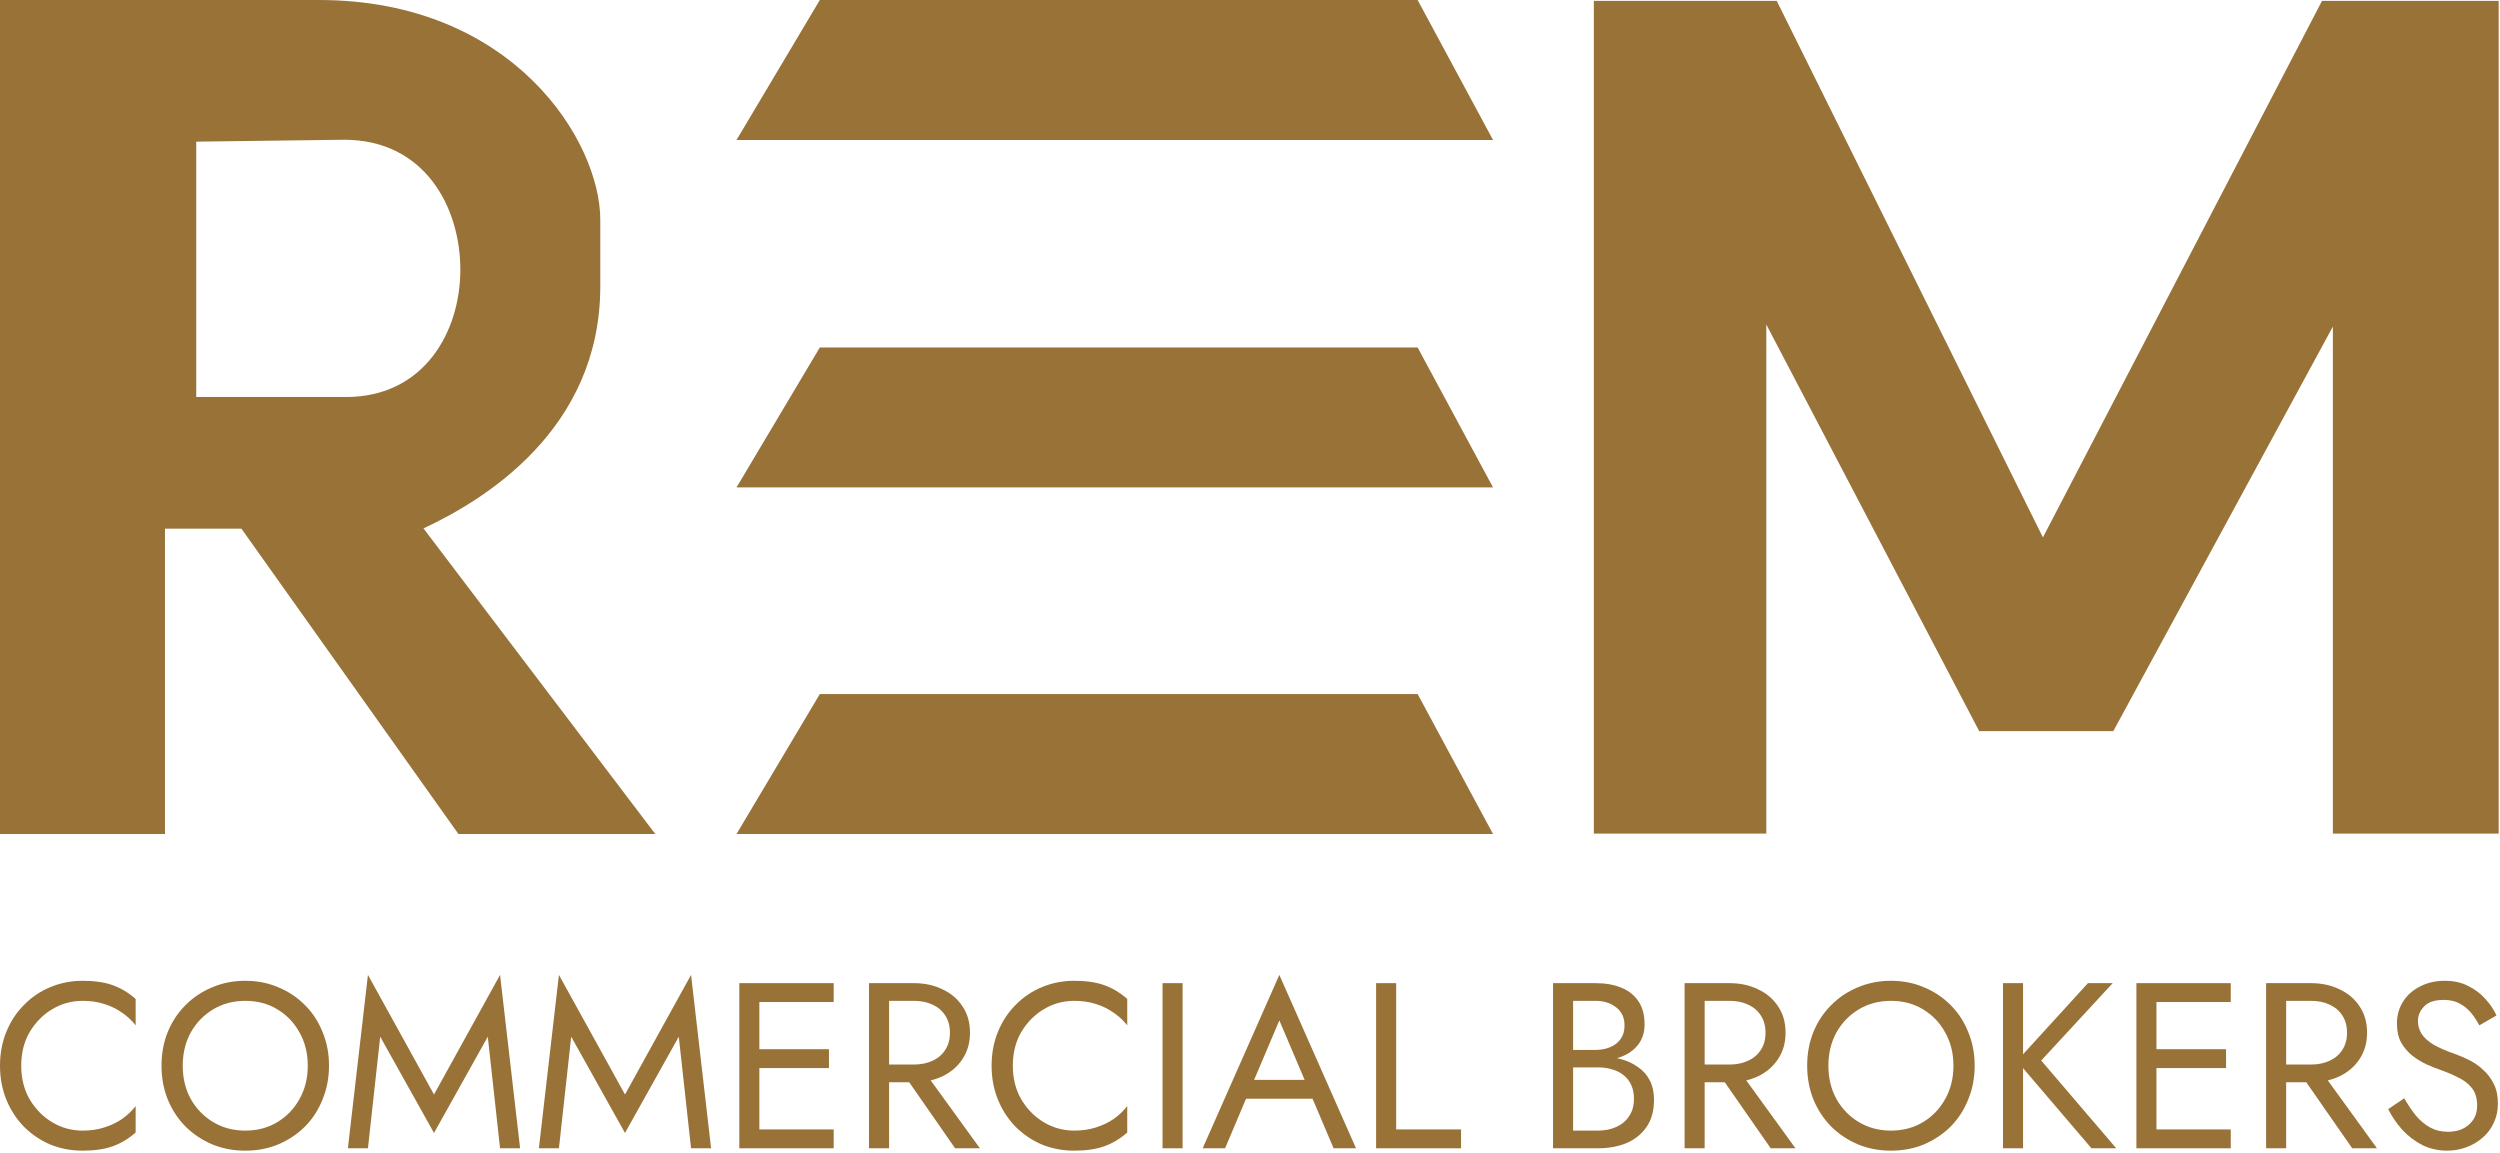
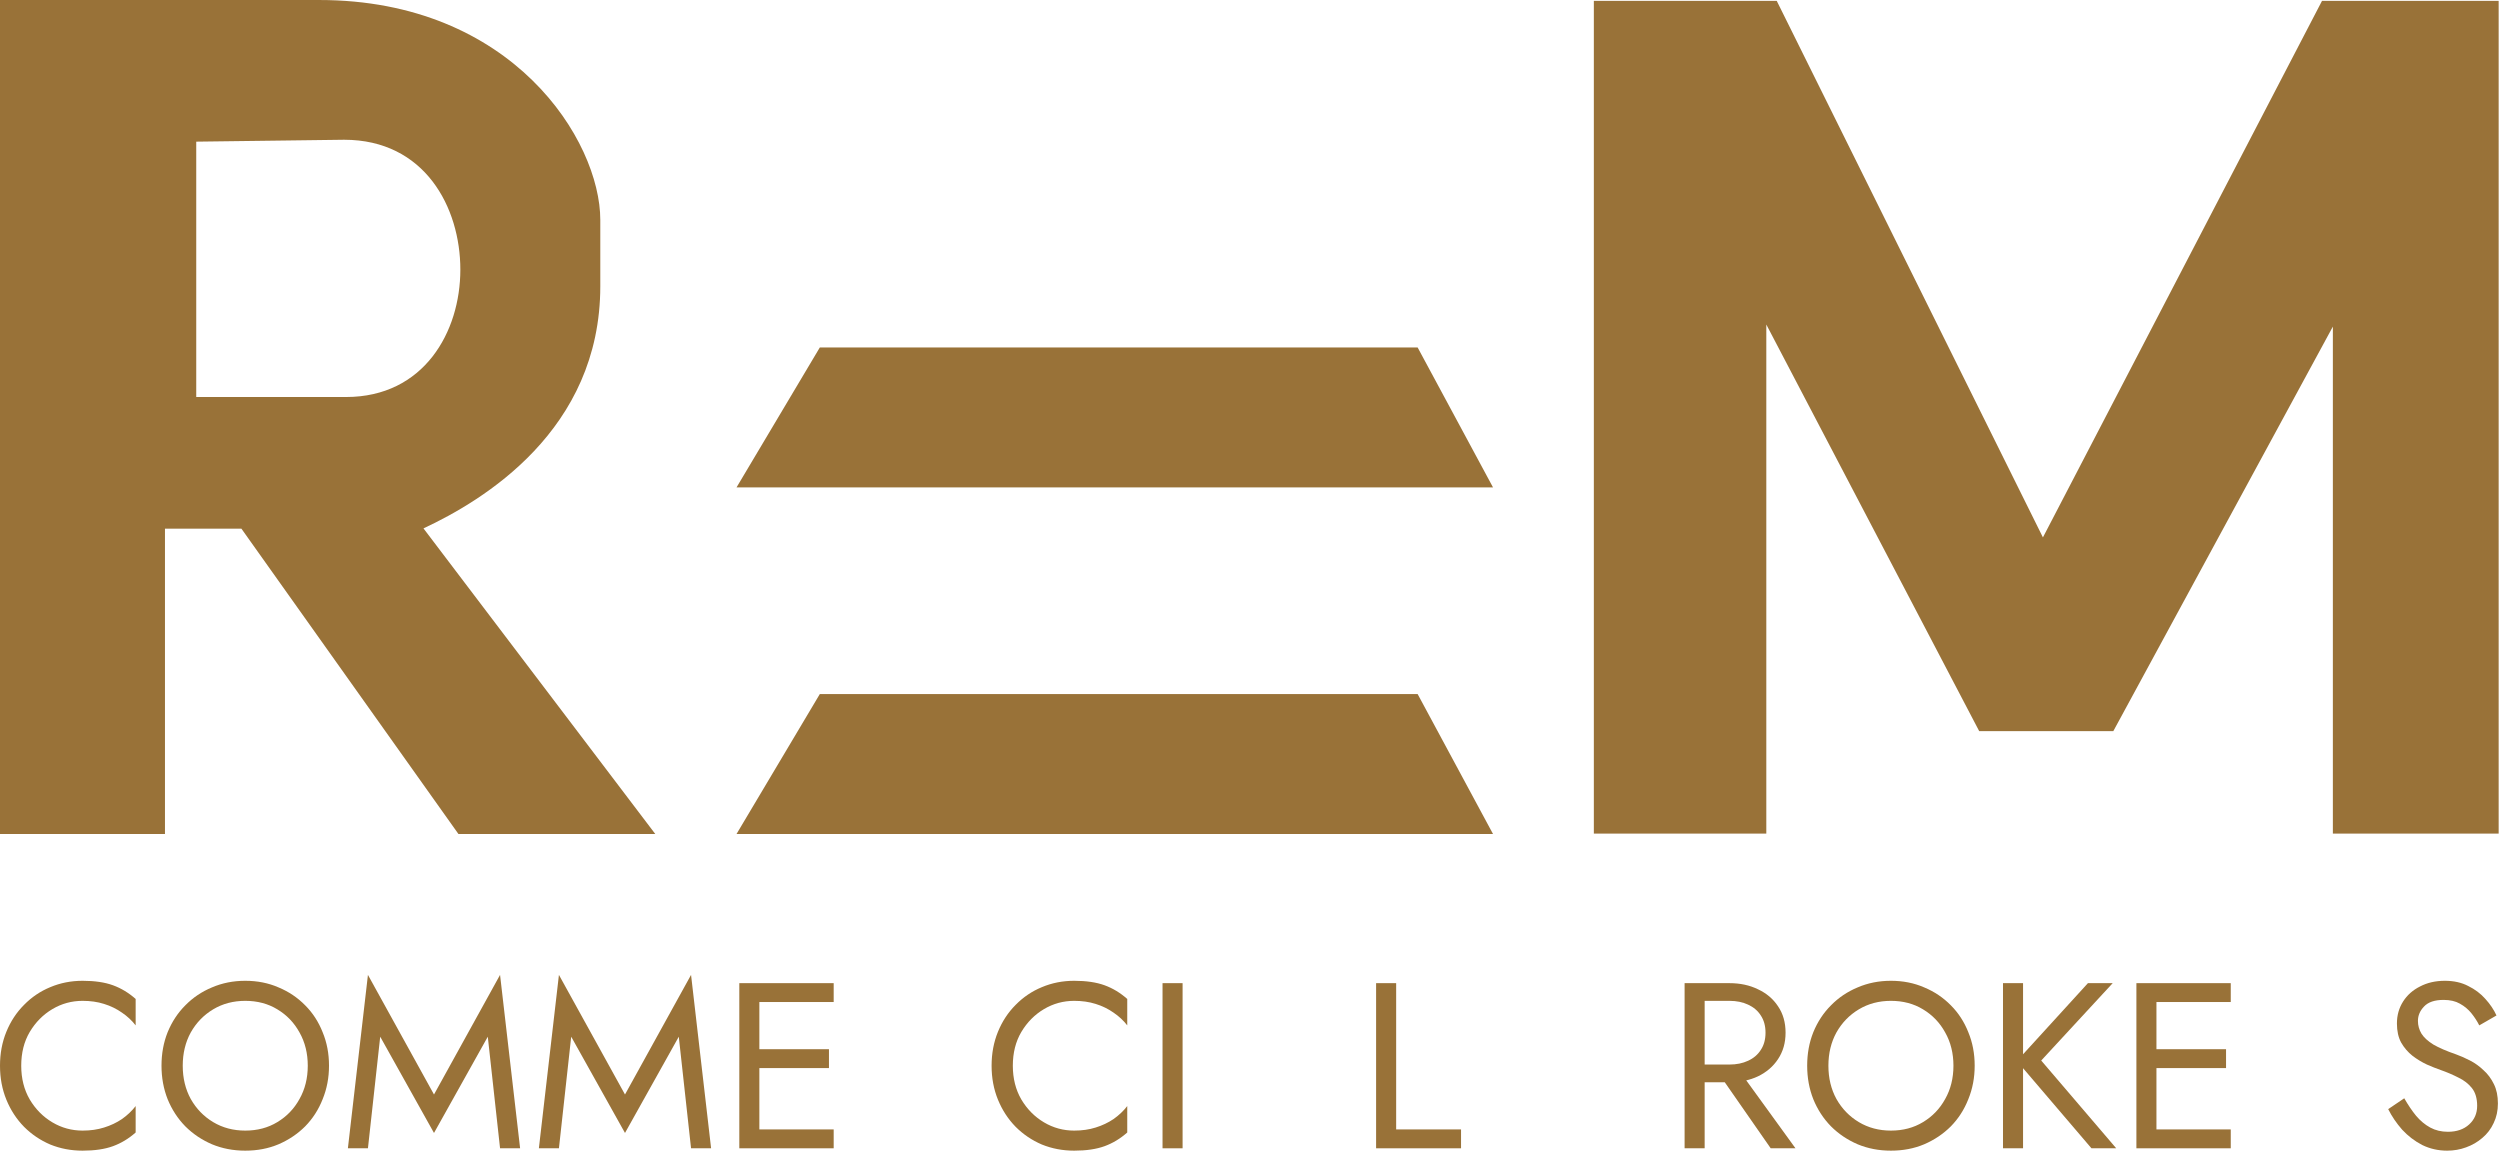
<svg xmlns="http://www.w3.org/2000/svg" width="1195" height="551" viewBox="0 0 1195 551" fill="none">
  <path d="M1149.23 524.978C1151.04 528.136 1152.91 530.917 1154.87 533.323C1156.9 535.729 1159.15 537.608 1161.64 538.962C1164.12 540.315 1166.94 540.991 1170.09 540.991C1174.3 540.991 1177.69 539.826 1180.24 537.496C1182.8 535.165 1184.08 532.195 1184.08 528.587C1184.08 525.053 1183.25 522.234 1181.6 520.129C1179.94 518.024 1177.76 516.333 1175.05 515.055C1172.42 513.701 1169.6 512.498 1166.6 511.446C1164.64 510.769 1162.46 509.905 1160.06 508.852C1157.65 507.725 1155.36 506.334 1153.18 504.68C1151 502.951 1149.19 500.846 1147.76 498.365C1146.41 495.884 1145.73 492.839 1145.73 489.23C1145.73 485.321 1146.71 481.825 1148.67 478.743C1150.62 475.661 1153.33 473.255 1156.79 471.526C1160.24 469.721 1164.19 468.819 1168.63 468.819C1172.91 468.819 1176.63 469.646 1179.79 471.3C1183.02 472.879 1185.77 474.946 1188.02 477.502C1190.28 479.983 1192.05 482.615 1193.32 485.396L1185.09 490.133C1184.11 488.178 1182.87 486.261 1181.37 484.381C1179.87 482.502 1178.02 480.961 1175.84 479.758C1173.74 478.555 1171.15 477.954 1168.06 477.954C1163.78 477.954 1160.66 479.006 1158.7 481.111C1156.75 483.141 1155.77 485.434 1155.77 487.99C1155.77 490.17 1156.34 492.2 1157.46 494.08C1158.59 495.884 1160.47 497.613 1163.1 499.267C1165.81 500.846 1169.45 502.424 1174.04 504.003C1176.15 504.755 1178.36 505.732 1180.69 506.935C1183.02 508.138 1185.17 509.679 1187.12 511.559C1189.15 513.363 1190.81 515.581 1192.08 518.212C1193.36 520.768 1194 523.851 1194 527.459C1194 530.917 1193.32 534.037 1191.97 536.819C1190.69 539.601 1188.89 541.969 1186.56 543.923C1184.3 545.878 1181.71 547.382 1178.78 548.434C1175.92 549.487 1172.91 550.013 1169.75 550.013C1165.47 550.013 1161.48 549.111 1157.8 547.307C1154.19 545.427 1151 542.984 1148.22 539.977C1145.51 536.894 1143.29 533.624 1141.56 530.166L1149.23 524.978Z" fill="#997238" />
-   <path d="M1097.29 509.98L1108.01 509.98L1136.2 548.885H1124.36L1097.29 509.98ZM1083.2 469.947H1092.78L1092.78 548.885H1083.2L1083.2 469.947ZM1088.5 478.405V469.947L1104.62 469.947C1109.73 469.947 1114.28 470.924 1118.27 472.879C1122.33 474.758 1125.52 477.465 1127.85 480.998C1130.26 484.532 1131.46 488.742 1131.46 493.628C1131.46 498.44 1130.26 502.65 1127.85 506.259C1125.52 509.792 1122.33 512.536 1118.27 514.491C1114.28 516.37 1109.73 517.31 1104.62 517.31H1088.5V508.852L1104.62 508.852C1108.01 508.852 1110.98 508.251 1113.53 507.048C1116.16 505.845 1118.19 504.116 1119.62 501.861C1121.12 499.605 1121.88 496.861 1121.88 493.628C1121.88 490.396 1121.12 487.652 1119.62 485.396C1118.19 483.141 1116.16 481.412 1113.53 480.209C1110.98 479.006 1108.01 478.405 1104.62 478.405L1088.5 478.405Z" fill="#997238" />
  <path d="M1026.5 548.885V539.864L1066.3 539.864V548.885L1026.5 548.885ZM1026.5 478.968V469.947L1066.3 469.947V478.968L1026.5 478.968ZM1026.5 510.544V501.522L1064.05 501.522V510.544L1026.5 510.544ZM1021.2 469.947H1030.78L1030.78 548.885H1021.2L1021.2 469.947Z" fill="#997238" />
  <path d="M957.433 469.947H967.018L967.018 548.885H957.433L957.433 469.947ZM998.03 469.947L1009.87 469.947L975.701 506.935L1011.56 548.885H999.721L964.086 507.161L998.03 469.947Z" fill="#997238" />
  <path d="M873.979 509.416C873.979 515.355 875.257 520.655 877.813 525.317C880.444 529.978 884.015 533.661 888.526 536.368C893.037 539.074 898.149 540.428 903.863 540.428C909.651 540.428 914.764 539.074 919.199 536.368C923.71 533.661 927.243 529.978 929.8 525.317C932.431 520.655 933.746 515.355 933.746 509.416C933.746 503.477 932.431 498.177 929.8 493.516C927.243 488.855 923.71 485.171 919.199 482.464C914.764 479.758 909.651 478.405 903.863 478.405C898.149 478.405 893.037 479.758 888.526 482.464C884.015 485.171 880.444 488.855 877.813 493.516C875.257 498.177 873.979 503.477 873.979 509.416ZM863.83 509.416C863.83 503.627 864.807 498.29 866.762 493.403C868.791 488.441 871.611 484.156 875.219 480.547C878.828 476.863 883.076 474.007 887.962 471.977C892.849 469.872 898.149 468.819 903.863 468.819C909.651 468.819 914.952 469.872 919.763 471.977C924.65 474.007 928.897 476.863 932.506 480.547C936.115 484.156 938.896 488.441 940.851 493.403C942.881 498.29 943.896 503.627 943.896 509.416C943.896 515.13 942.881 520.468 940.851 525.429C938.896 530.391 936.115 534.714 932.506 538.398C928.897 542.006 924.65 544.863 919.763 546.968C914.952 548.998 909.651 550.013 903.863 550.013C898.149 550.013 892.849 548.998 887.962 546.968C883.076 544.863 878.828 542.006 875.219 538.398C871.611 534.714 868.791 530.391 866.762 525.429C864.807 520.468 863.83 515.13 863.83 509.416Z" fill="#997238" />
  <path d="M819.334 509.98L830.048 509.98L858.24 548.885H846.399L819.334 509.98ZM805.238 469.947H814.824L814.824 548.885H805.238L805.238 469.947ZM810.538 478.405V469.947L826.664 469.947C831.777 469.947 836.325 470.924 840.309 472.879C844.369 474.758 847.564 477.465 849.895 480.998C852.301 484.532 853.503 488.742 853.503 493.628C853.503 498.44 852.301 502.65 849.895 506.259C847.564 509.792 844.369 512.536 840.309 514.491C836.325 516.37 831.777 517.31 826.664 517.31H810.538V508.852L826.664 508.852C830.048 508.852 833.017 508.251 835.573 507.048C838.204 505.845 840.234 504.116 841.663 501.861C843.166 499.605 843.918 496.861 843.918 493.628C843.918 490.396 843.166 487.652 841.663 485.396C840.234 483.141 838.204 481.412 835.573 480.209C833.017 479.006 830.048 478.405 826.664 478.405L810.538 478.405Z" fill="#997238" />
-   <path d="M749.911 507.161L749.911 501.861L762.654 501.861C765.286 501.861 767.654 501.41 769.759 500.507C771.864 499.605 773.518 498.29 774.721 496.56C775.924 494.831 776.525 492.726 776.525 490.245C776.525 486.486 775.209 483.592 772.578 481.562C769.947 479.457 766.639 478.405 762.654 478.405L751.941 478.405L751.941 540.428H763.782C767.165 540.428 770.135 539.826 772.691 538.623C775.322 537.42 777.352 535.691 778.78 533.436C780.284 531.181 781.036 528.437 781.036 525.204C781.036 522.798 780.622 520.655 779.795 518.776C778.968 516.896 777.765 515.318 776.187 514.04C774.683 512.762 772.879 511.822 770.774 511.22C768.669 510.544 766.338 510.205 763.782 510.205L749.911 510.205V504.905L763.782 504.905C767.616 504.905 771.15 505.319 774.382 506.146C777.615 506.973 780.434 508.251 782.84 509.98C785.321 511.634 787.238 513.777 788.591 516.408C789.945 519.039 790.621 522.159 790.621 525.768C790.621 530.955 789.418 535.278 787.013 538.736C784.682 542.119 781.487 544.675 777.427 546.404C773.443 548.058 768.894 548.885 763.782 548.885H742.356L742.356 469.947L762.654 469.947C767.391 469.947 771.488 470.661 774.946 472.09C778.48 473.518 781.224 475.698 783.178 478.63C785.133 481.487 786.11 485.171 786.11 489.682C786.11 493.365 785.133 496.523 783.178 499.154C781.224 501.785 778.48 503.778 774.946 505.131C771.488 506.484 767.391 507.161 762.654 507.161L749.911 507.161Z" fill="#997238" />
  <path d="M657.779 469.947H667.365L667.365 539.864L698.376 539.864V548.885L657.779 548.885L657.779 469.947Z" fill="#997238" />
-   <path d="M590.89 525.204L594.273 516.182L629.231 516.182L632.614 525.204L590.89 525.204ZM611.526 487.764L598.22 519.114L597.318 521.144L585.59 548.885H574.876L611.526 466L648.176 548.885H637.463L625.961 521.821L625.059 519.565L611.526 487.764Z" fill="#997238" />
  <path d="M555.692 469.947H565.278L565.278 548.885H555.692L555.692 469.947Z" fill="#997238" />
  <path d="M484.132 509.416C484.132 515.506 485.485 520.881 488.192 525.542C490.973 530.203 494.582 533.849 499.018 536.481C503.453 539.112 508.265 540.428 513.452 540.428C517.211 540.428 520.632 539.939 523.714 538.962C526.872 537.984 529.728 536.631 532.285 534.902C534.841 533.098 537.021 531.03 538.825 528.7V541.33C535.517 544.262 531.909 546.442 527.999 547.87C524.09 549.299 519.241 550.013 513.452 550.013C507.964 550.013 502.814 549.036 498.003 547.081C493.266 545.051 489.094 542.232 485.485 538.623C481.877 534.94 479.058 530.617 477.028 525.655C474.998 520.693 473.983 515.28 473.983 509.416C473.983 503.552 474.998 498.139 477.028 493.177C479.058 488.216 481.877 483.93 485.485 480.322C489.094 476.638 493.266 473.819 498.003 471.864C502.814 469.834 507.964 468.819 513.452 468.819C519.241 468.819 524.09 469.533 527.999 470.962C531.909 472.39 535.517 474.57 538.825 477.502V490.133C537.021 487.802 534.841 485.772 532.285 484.043C529.728 482.239 526.872 480.848 523.714 479.871C520.632 478.893 517.211 478.405 513.452 478.405C508.265 478.405 503.453 479.72 499.018 482.352C494.582 484.983 490.973 488.629 488.192 493.29C485.485 497.876 484.132 503.251 484.132 509.416Z" fill="#997238" />
-   <path d="M429.488 509.98L440.201 509.98L468.393 548.885H456.552L429.488 509.98ZM415.392 469.947H424.977L424.977 548.885H415.392L415.392 469.947ZM420.692 478.405V469.947L436.818 469.947C441.93 469.947 446.478 470.924 450.463 472.879C454.522 474.758 457.718 477.465 460.048 480.998C462.454 484.532 463.657 488.742 463.657 493.628C463.657 498.44 462.454 502.65 460.048 506.259C457.718 509.792 454.522 512.536 450.463 514.491C446.478 516.37 441.93 517.31 436.818 517.31H420.692V508.852L436.818 508.852C440.201 508.852 443.17 508.251 445.727 507.048C448.358 505.845 450.388 504.116 451.816 501.861C453.32 499.605 454.071 496.861 454.071 493.628C454.071 490.396 453.32 487.652 451.816 485.396C450.388 483.141 448.358 481.412 445.727 480.209C443.17 479.006 440.201 478.405 436.818 478.405L420.692 478.405Z" fill="#997238" />
  <path d="M358.691 548.885V539.864L398.498 539.864V548.885L358.691 548.885ZM358.691 478.968V469.947L398.498 469.947V478.968L358.691 478.968ZM358.691 510.544V501.522L396.243 501.522V510.544L358.691 510.544ZM353.391 469.947H362.976L362.976 548.885H353.391L353.391 469.947Z" fill="#997238" />
  <path d="M273.035 495.546L267.171 548.885H257.585L267.171 466L298.746 523.174L330.322 466L339.907 548.885H330.322L324.458 495.546L298.746 541.555L273.035 495.546Z" fill="#997238" />
  <path d="M181.74 495.546L175.876 548.885H166.291L175.876 466L207.451 523.174L239.027 466L248.612 548.885H239.027L233.163 495.546L207.451 541.555L181.74 495.546Z" fill="#997238" />
  <path d="M87.348 509.416C87.348 515.355 88.626 520.655 91.182 525.317C93.813 529.978 97.384 533.661 101.895 536.368C106.406 539.074 111.518 540.428 117.232 540.428C123.021 540.428 128.133 539.074 132.568 536.368C137.079 533.661 140.613 529.978 143.169 525.317C145.8 520.655 147.116 515.355 147.116 509.416C147.116 503.477 145.8 498.177 143.169 493.516C140.613 488.855 137.079 485.171 132.568 482.464C128.133 479.758 123.021 478.405 117.232 478.405C111.518 478.405 106.406 479.758 101.895 482.464C97.384 485.171 93.813 488.855 91.182 493.516C88.626 498.177 87.348 503.477 87.348 509.416ZM77.199 509.416C77.199 503.627 78.176 498.29 80.131 493.403C82.161 488.441 84.98 484.156 88.588 480.547C92.197 476.863 96.445 474.007 101.331 471.977C106.218 469.872 111.518 468.819 117.232 468.819C123.021 468.819 128.321 469.872 133.132 471.977C138.019 474.007 142.267 476.863 145.875 480.547C149.484 484.156 152.265 488.441 154.22 493.403C156.25 498.29 157.265 503.627 157.265 509.416C157.265 515.13 156.25 520.468 154.22 525.429C152.265 530.391 149.484 534.714 145.875 538.398C142.267 542.006 138.019 544.863 133.132 546.968C128.321 548.998 123.021 550.013 117.232 550.013C111.518 550.013 106.218 548.998 101.331 546.968C96.445 544.863 92.197 542.006 88.588 538.398C84.98 534.714 82.161 530.391 80.131 525.429C78.176 520.468 77.199 515.13 77.199 509.416Z" fill="#997238" />
  <path d="M10.149 509.416C10.149 515.506 11.502 520.881 14.209 525.542C16.991 530.203 20.599 533.849 25.035 536.481C29.47 539.112 34.282 540.428 39.469 540.428C43.228 540.428 46.649 539.939 49.731 538.962C52.889 537.984 55.746 536.631 58.302 534.902C60.858 533.098 63.038 531.03 64.842 528.7L64.842 541.33C61.534 544.262 57.926 546.442 54.016 547.87C50.107 549.299 45.258 550.013 39.469 550.013C33.981 550.013 28.831 549.036 24.02 547.081C19.284 545.051 15.111 542.232 11.502 538.623C7.894 534.94 5.075 530.617 3.045 525.655C1.015 520.693 0 515.28 0 509.416C0 503.552 1.015 498.139 3.045 493.177C5.075 488.216 7.894 483.93 11.502 480.322C15.111 476.638 19.284 473.819 24.02 471.864C28.831 469.834 33.981 468.819 39.469 468.819C45.258 468.819 50.107 469.533 54.016 470.962C57.926 472.39 61.534 474.57 64.842 477.502L64.842 490.133C63.038 487.802 60.858 485.772 58.302 484.043C55.746 482.239 52.889 480.848 49.731 479.871C46.649 478.893 43.228 478.405 39.469 478.405C34.282 478.405 29.47 479.72 25.035 482.352C20.599 484.983 16.991 488.629 14.209 493.29C11.502 497.876 10.149 503.251 10.149 509.416Z" fill="#997238" />
  <path d="M152.531 0.004C245.031 0.005 286.941 67.195 286.941 105.143V136.804C286.941 205.847 230.713 239.353 202.421 252.572L312.986 398.336L313.229 398.656H219.136L219.076 398.572L115.391 252.696L78.855 252.696L78.855 398.656H0L0 0.004L152.531 0.004ZM164.488 66.8L93.997 67.708L93.801 67.71L93.801 189.772H165.397C184.023 189.772 197.693 181.987 206.702 170.476C215.706 158.971 220.047 143.753 220.047 128.882C220.047 114.013 215.806 98.497 206.739 86.694C197.667 74.884 183.77 66.8 164.491 66.8H164.488Z" fill="#997238" />
  <path d="M761.857 0.4L761.857 398.453H844.296L844.296 155.121L946.049 349.468H1010.17L1115.11 156.116V398.453H1194.36V0.4L1109.93 0.4L976.516 256.874L849.274 0.4L761.857 0.4Z" fill="#997238" />
  <path d="M391.879 331.75L352.054 398.657L713.667 398.657L677.625 331.75L391.879 331.75Z" fill="#997238" />
  <path d="M391.879 166.08L352.054 232.986L713.667 232.986L677.625 166.08L391.879 166.08Z" fill="#997238" />
-   <path d="M391.879 -6.10352e-05L352.054 66.906L713.667 66.906L677.625 -6.10352e-05L391.879 -6.10352e-05Z" fill="#997238" />
</svg>